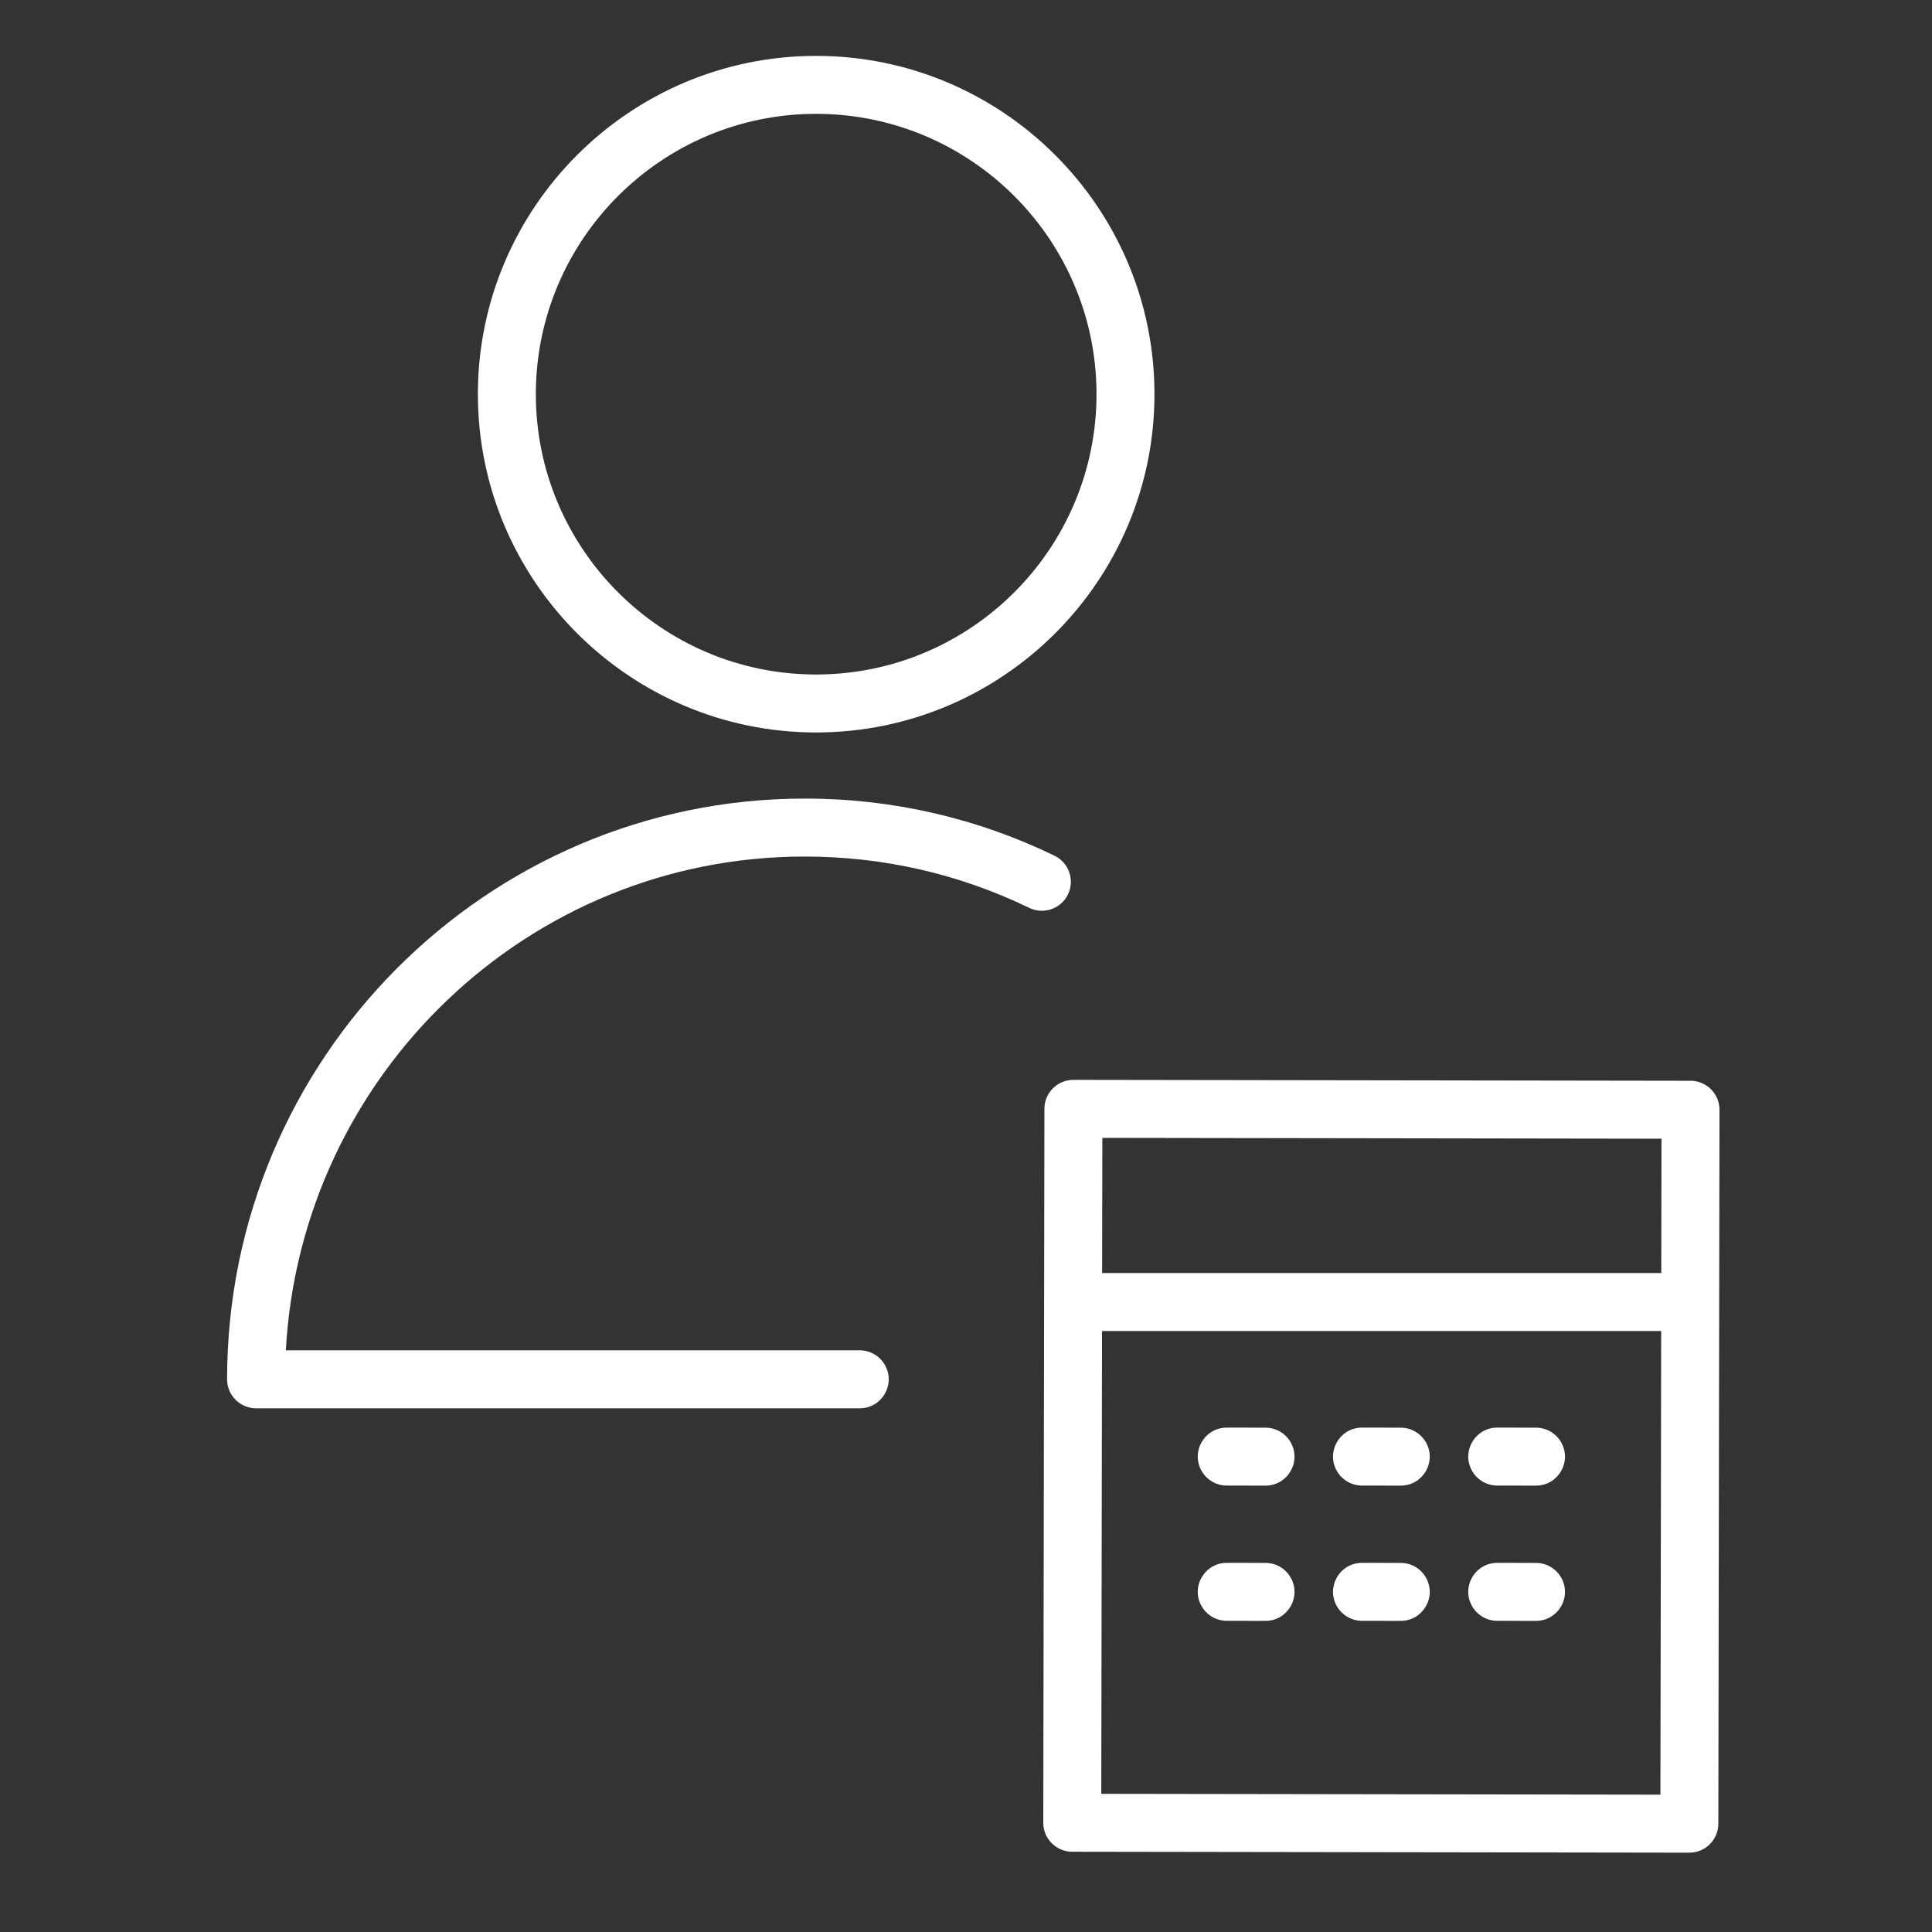
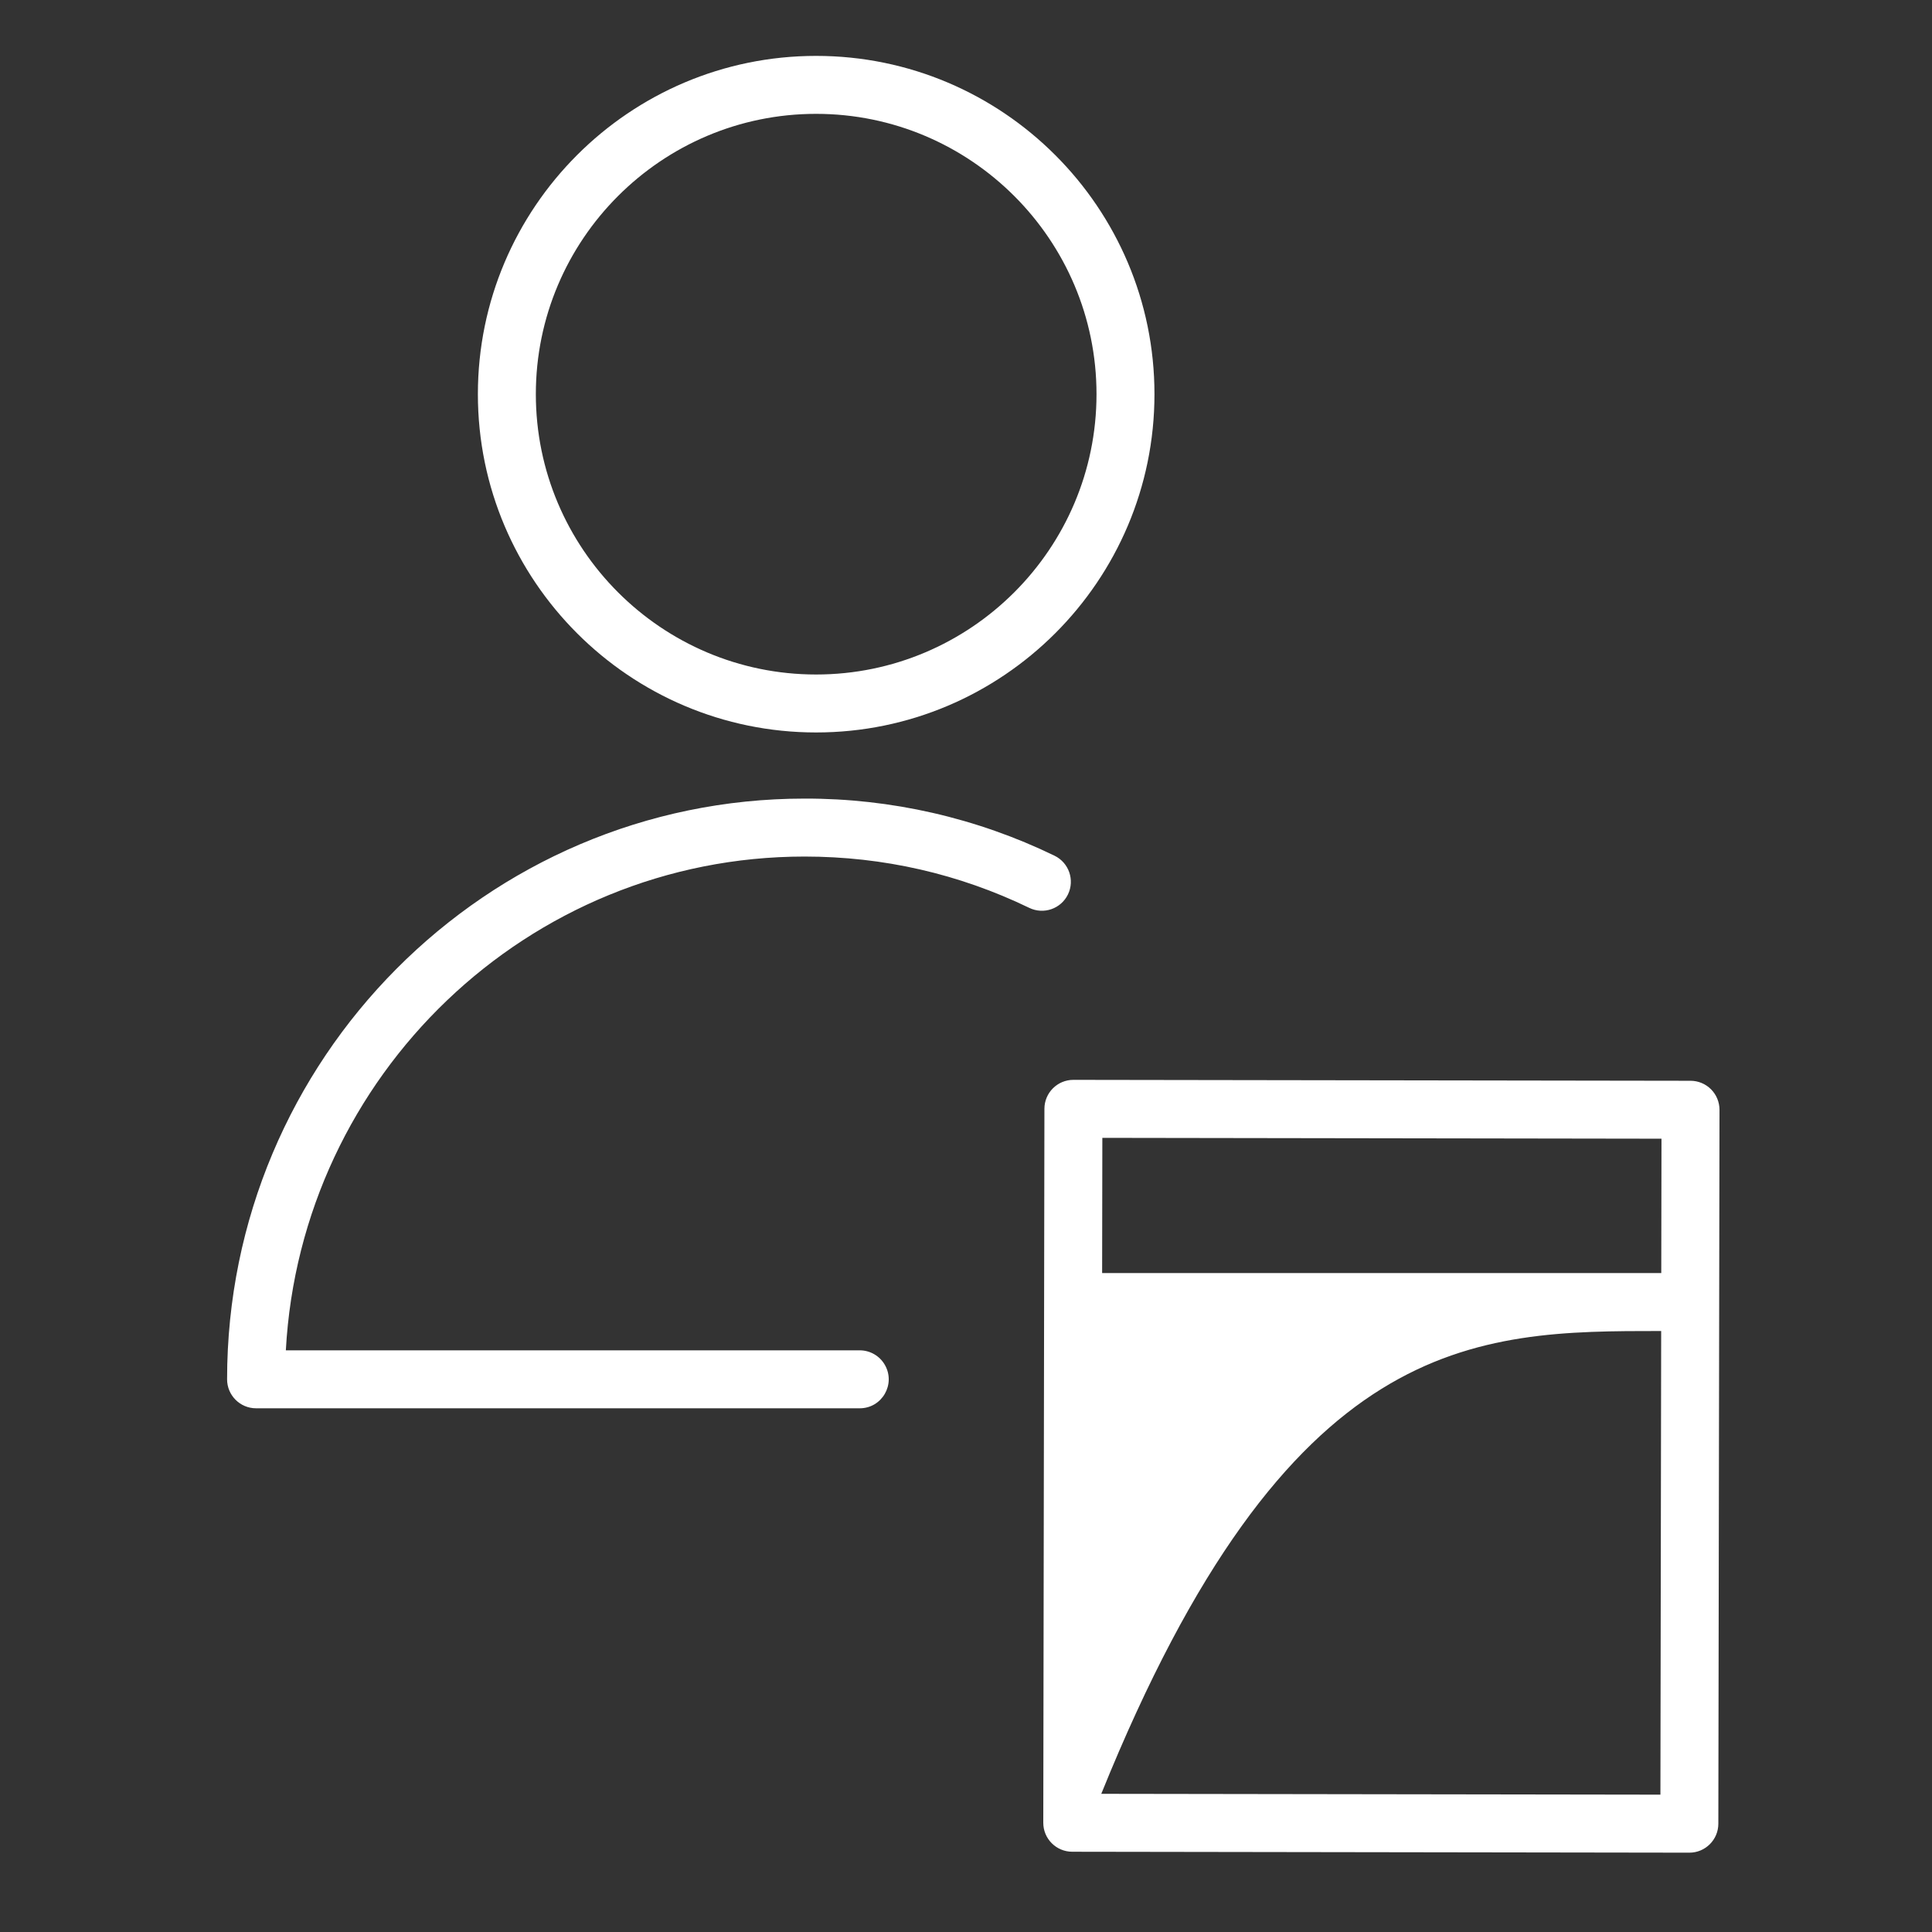
<svg xmlns="http://www.w3.org/2000/svg" viewBox="0 0 100.00 100.00" data-guides="{&quot;vertical&quot;:[],&quot;horizontal&quot;:[]}">
  <rect x="0" y="0" width="100.00" height="100.00" fill="#333333" stroke="none" />
  <defs />
-   <path fill="#ffffff" stroke="none" fill-opacity="1" stroke-width="1" stroke-opacity="1" color="rgb(51, 51, 51)" fill-rule="evenodd" id="tSvg11db8c35ecf" title="Path 1" d="M65.503 73.896C64.836 73.895 64.17 73.894 63.503 73.893C63.502 73.893 63.501 73.893 63.5 73.893C62.345 73.892 61.622 75.141 62.199 76.142C62.466 76.606 62.961 76.892 63.497 76.893C64.164 76.894 64.83 76.895 65.497 76.896C65.498 76.896 65.499 76.896 65.5 76.896C66.655 76.897 67.378 75.648 66.801 74.647C66.534 74.183 66.039 73.897 65.503 73.896ZM72.503 73.896C71.836 73.895 71.17 73.894 70.503 73.893C70.502 73.893 70.501 73.893 70.5 73.893C69.345 73.892 68.622 75.141 69.199 76.142C69.466 76.606 69.961 76.892 70.497 76.893C71.164 76.894 71.83 76.895 72.497 76.896C72.498 76.896 72.499 76.896 72.5 76.896C73.655 76.897 74.378 75.648 73.801 74.647C73.534 74.183 73.039 73.897 72.503 73.896ZM79.503 73.896C78.836 73.895 78.17 73.894 77.503 73.893C77.502 73.893 77.501 73.893 77.5 73.893C76.345 73.892 75.622 75.141 76.199 76.142C76.466 76.606 76.961 76.892 77.497 76.893C78.164 76.894 78.83 76.895 79.497 76.896C79.498 76.896 79.499 76.896 79.5 76.896C80.655 76.897 81.378 75.648 80.801 74.647C80.534 74.183 80.039 73.897 79.503 73.896ZM65.503 80.896C64.836 80.895 64.17 80.894 63.503 80.893C63.502 80.893 63.501 80.893 63.5 80.893C62.345 80.892 61.622 82.141 62.199 83.142C62.466 83.606 62.961 83.892 63.497 83.893C64.164 83.894 64.83 83.895 65.497 83.896C65.498 83.896 65.499 83.896 65.5 83.896C66.655 83.897 67.378 82.648 66.801 81.647C66.534 81.183 66.039 80.897 65.503 80.896ZM72.503 80.896C71.836 80.895 71.17 80.894 70.503 80.893C70.502 80.893 70.501 80.893 70.5 80.893C69.345 80.892 68.622 82.141 69.199 83.142C69.466 83.606 69.961 83.892 70.497 83.893C71.164 83.894 71.83 83.895 72.497 83.896C72.498 83.896 72.499 83.896 72.5 83.896C73.655 83.897 74.378 82.648 73.801 81.647C73.534 81.183 73.039 80.897 72.503 80.896ZM79.503 80.896C78.836 80.895 78.17 80.894 77.503 80.893C77.502 80.893 77.501 80.893 77.5 80.893C76.345 80.892 75.622 82.141 76.199 83.142C76.466 83.606 76.961 83.892 77.497 83.893C78.164 83.894 78.83 83.895 79.497 83.896C79.498 83.896 79.499 83.896 79.5 83.896C80.655 83.897 81.378 82.648 80.801 81.647C80.534 81.183 80.039 80.897 79.503 80.896Z" />
-   <path fill="#ffffff" stroke="none" fill-opacity="1" stroke-width="1" stroke-opacity="1" color="rgb(51, 51, 51)" fill-rule="evenodd" id="tSvg1204be78531" title="Path 2" d="M88.563 56.382C88.282 56.1 87.9 55.941 87.502 55.941C76.855 55.925 66.208 55.909 55.561 55.893C55.56 55.893 55.56 55.893 55.559 55.893C54.731 55.893 54.06 56.563 54.059 57.391C54.039 69.708 54.02 82.026 54 94.343C53.998 95.172 54.67 95.845 55.499 95.846C66.146 95.862 76.792 95.878 87.439 95.894C87.44 95.894 87.44 95.894 87.441 95.894C88.269 95.894 88.94 95.224 88.941 94.396C88.961 82.079 88.981 69.761 89.001 57.444C89.001 57.046 88.843 56.664 88.563 56.382ZM85.998 58.939C85.994 61.257 85.991 63.575 85.987 65.893C76.34 65.893 66.693 65.893 57.046 65.893C57.05 63.56 57.053 61.228 57.057 58.895C66.704 58.91 76.351 58.924 85.998 58.939ZM57.002 92.848C57.015 84.863 57.028 76.878 57.041 68.893C66.688 68.893 76.335 68.893 85.982 68.893C85.969 76.892 85.956 84.892 85.943 92.891C76.296 92.877 66.649 92.862 57.002 92.848ZM55.278 46.294C55.638 45.548 55.326 44.652 54.581 44.291C50.549 42.335 46.124 41.324 41.643 41.335C25.163 41.335 11.754 54.819 11.754 71.393C11.754 72.221 12.426 72.893 13.254 72.893C23.669 72.893 34.084 72.893 44.499 72.893C45.654 72.893 46.375 71.643 45.798 70.643C45.53 70.179 45.035 69.893 44.499 69.893C34.598 69.893 24.696 69.893 14.795 69.893C15.571 55.669 27.316 44.335 41.643 44.335C45.717 44.335 49.63 45.229 53.274 46.991C54.02 47.352 54.917 47.04 55.278 46.294ZM42.241 37.912C51.898 37.912 59.755 30.057 59.755 20.402C59.755 10.748 51.899 2.893 42.241 2.893C32.589 2.893 24.735 10.747 24.735 20.402C24.735 30.057 32.589 37.912 42.241 37.912ZM42.241 5.893C50.244 5.893 56.755 12.402 56.755 20.402C56.755 28.403 50.244 34.912 42.241 34.912C34.242 34.912 27.735 28.403 27.735 20.402C27.735 12.402 34.242 5.893 42.241 5.893Z" />
+   <path fill="#ffffff" stroke="none" fill-opacity="1" stroke-width="1" stroke-opacity="1" color="rgb(51, 51, 51)" fill-rule="evenodd" id="tSvg1204be78531" title="Path 2" d="M88.563 56.382C88.282 56.1 87.9 55.941 87.502 55.941C76.855 55.925 66.208 55.909 55.561 55.893C55.56 55.893 55.56 55.893 55.559 55.893C54.731 55.893 54.06 56.563 54.059 57.391C54.039 69.708 54.02 82.026 54 94.343C53.998 95.172 54.67 95.845 55.499 95.846C66.146 95.862 76.792 95.878 87.439 95.894C87.44 95.894 87.44 95.894 87.441 95.894C88.269 95.894 88.94 95.224 88.941 94.396C88.961 82.079 88.981 69.761 89.001 57.444C89.001 57.046 88.843 56.664 88.563 56.382ZM85.998 58.939C85.994 61.257 85.991 63.575 85.987 65.893C76.34 65.893 66.693 65.893 57.046 65.893C57.05 63.56 57.053 61.228 57.057 58.895C66.704 58.91 76.351 58.924 85.998 58.939ZM57.002 92.848C66.688 68.893 76.335 68.893 85.982 68.893C85.969 76.892 85.956 84.892 85.943 92.891C76.296 92.877 66.649 92.862 57.002 92.848ZM55.278 46.294C55.638 45.548 55.326 44.652 54.581 44.291C50.549 42.335 46.124 41.324 41.643 41.335C25.163 41.335 11.754 54.819 11.754 71.393C11.754 72.221 12.426 72.893 13.254 72.893C23.669 72.893 34.084 72.893 44.499 72.893C45.654 72.893 46.375 71.643 45.798 70.643C45.53 70.179 45.035 69.893 44.499 69.893C34.598 69.893 24.696 69.893 14.795 69.893C15.571 55.669 27.316 44.335 41.643 44.335C45.717 44.335 49.63 45.229 53.274 46.991C54.02 47.352 54.917 47.04 55.278 46.294ZM42.241 37.912C51.898 37.912 59.755 30.057 59.755 20.402C59.755 10.748 51.899 2.893 42.241 2.893C32.589 2.893 24.735 10.747 24.735 20.402C24.735 30.057 32.589 37.912 42.241 37.912ZM42.241 5.893C50.244 5.893 56.755 12.402 56.755 20.402C56.755 28.403 50.244 34.912 42.241 34.912C34.242 34.912 27.735 28.403 27.735 20.402C27.735 12.402 34.242 5.893 42.241 5.893Z" />
</svg>